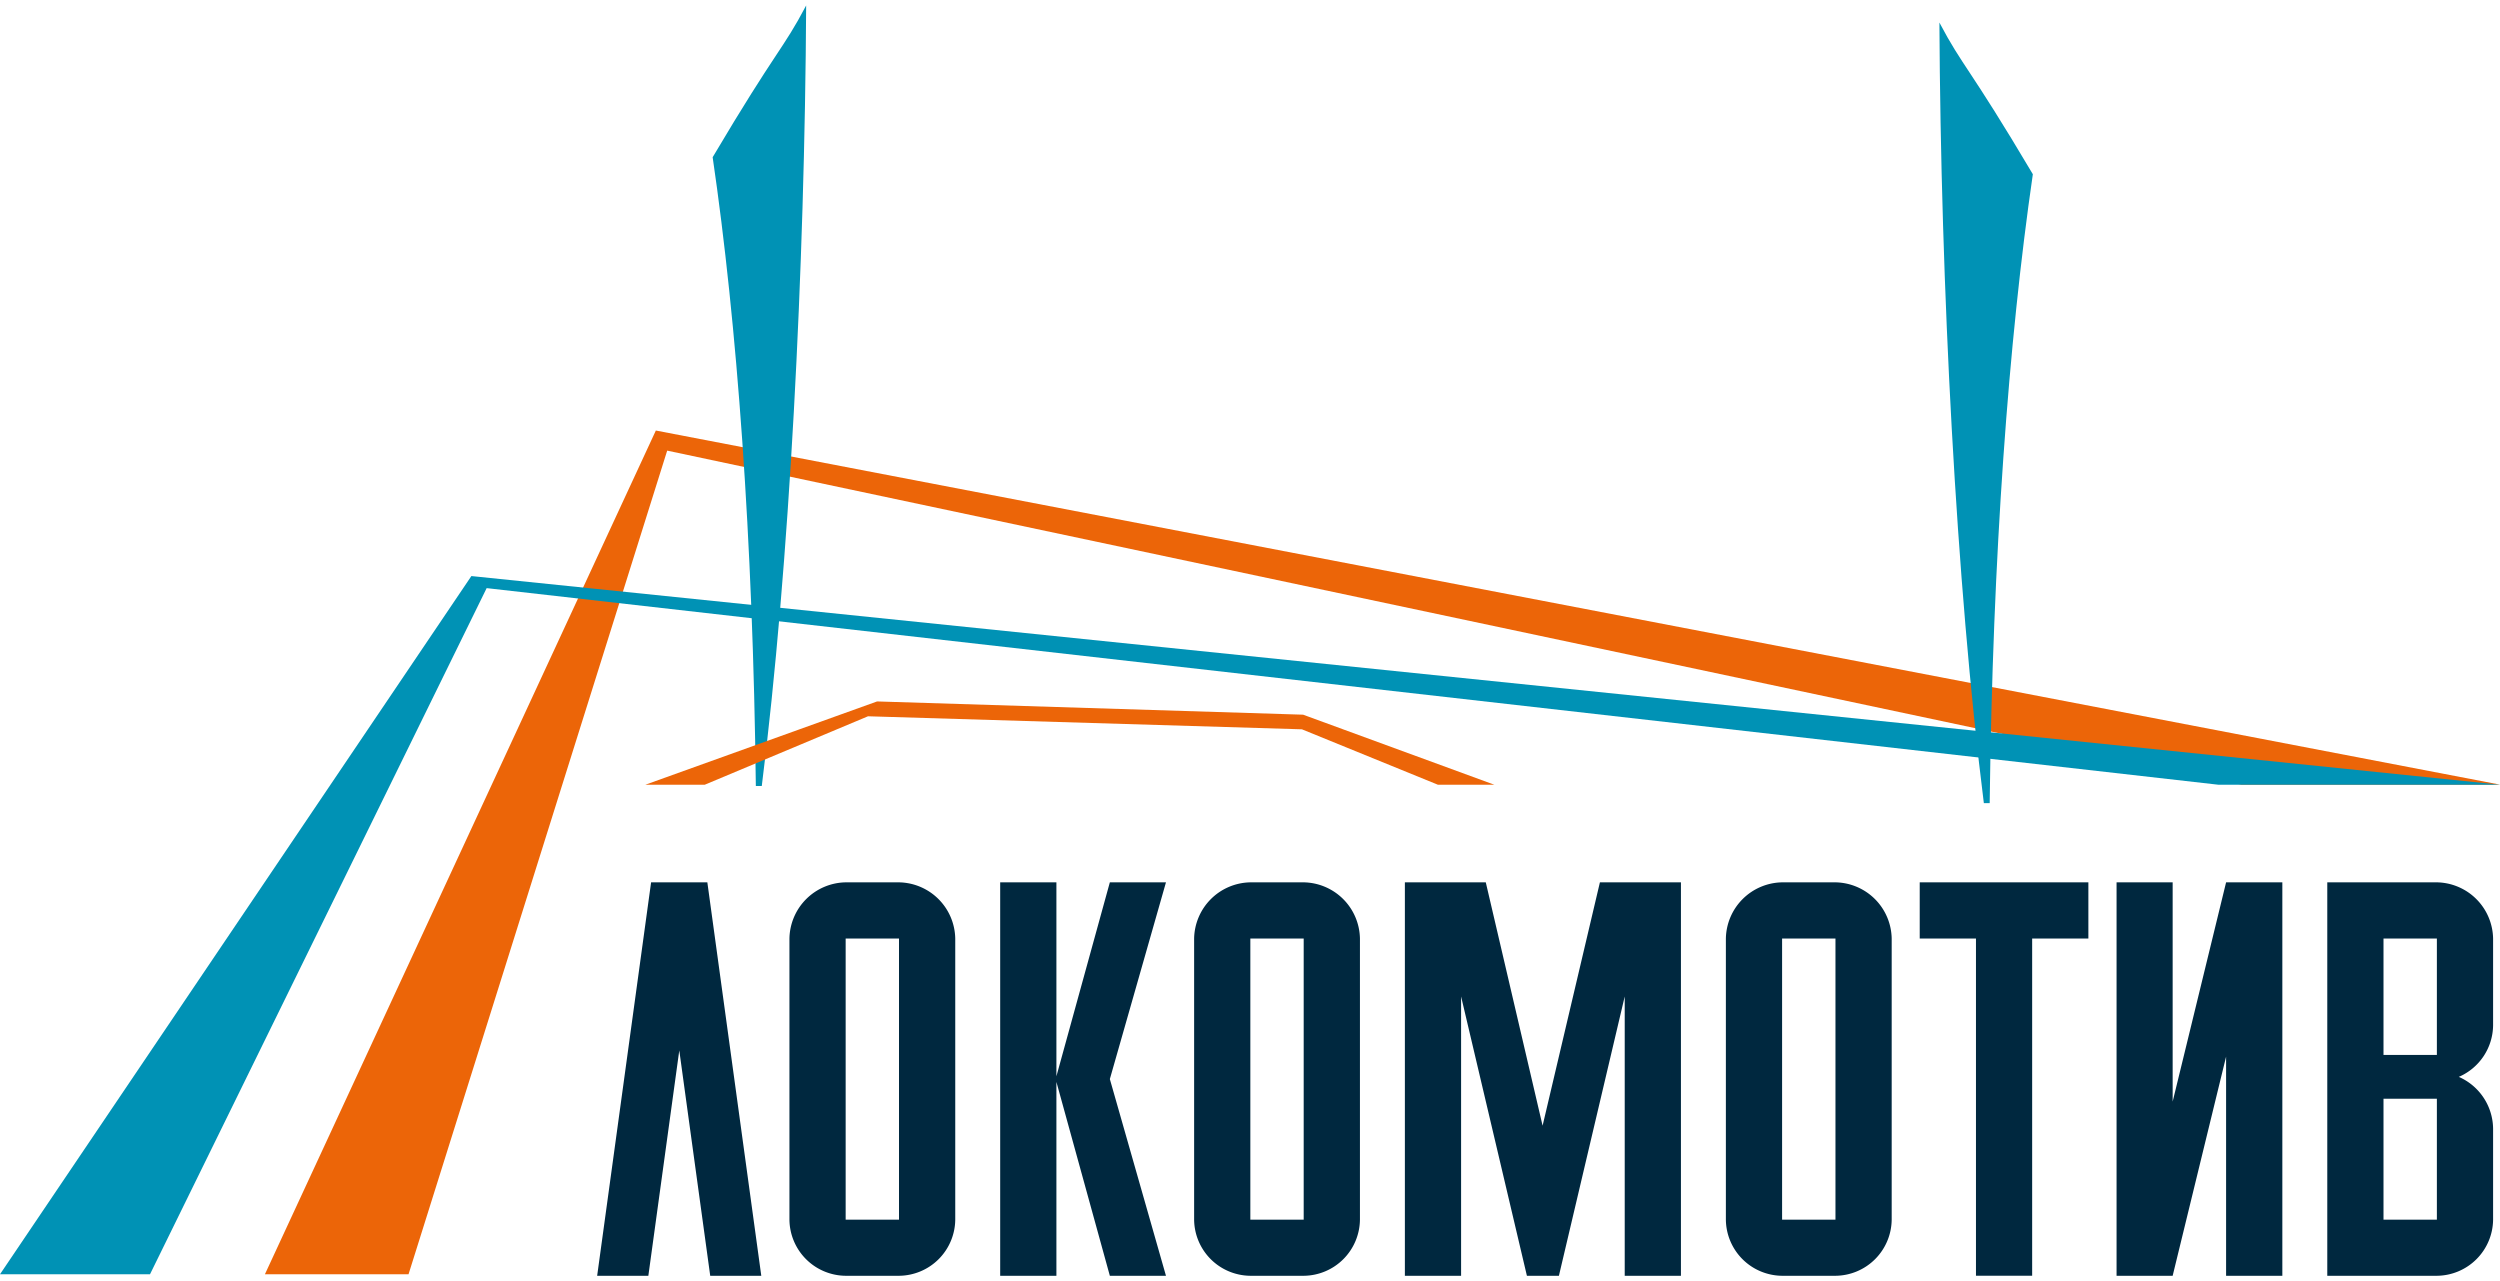
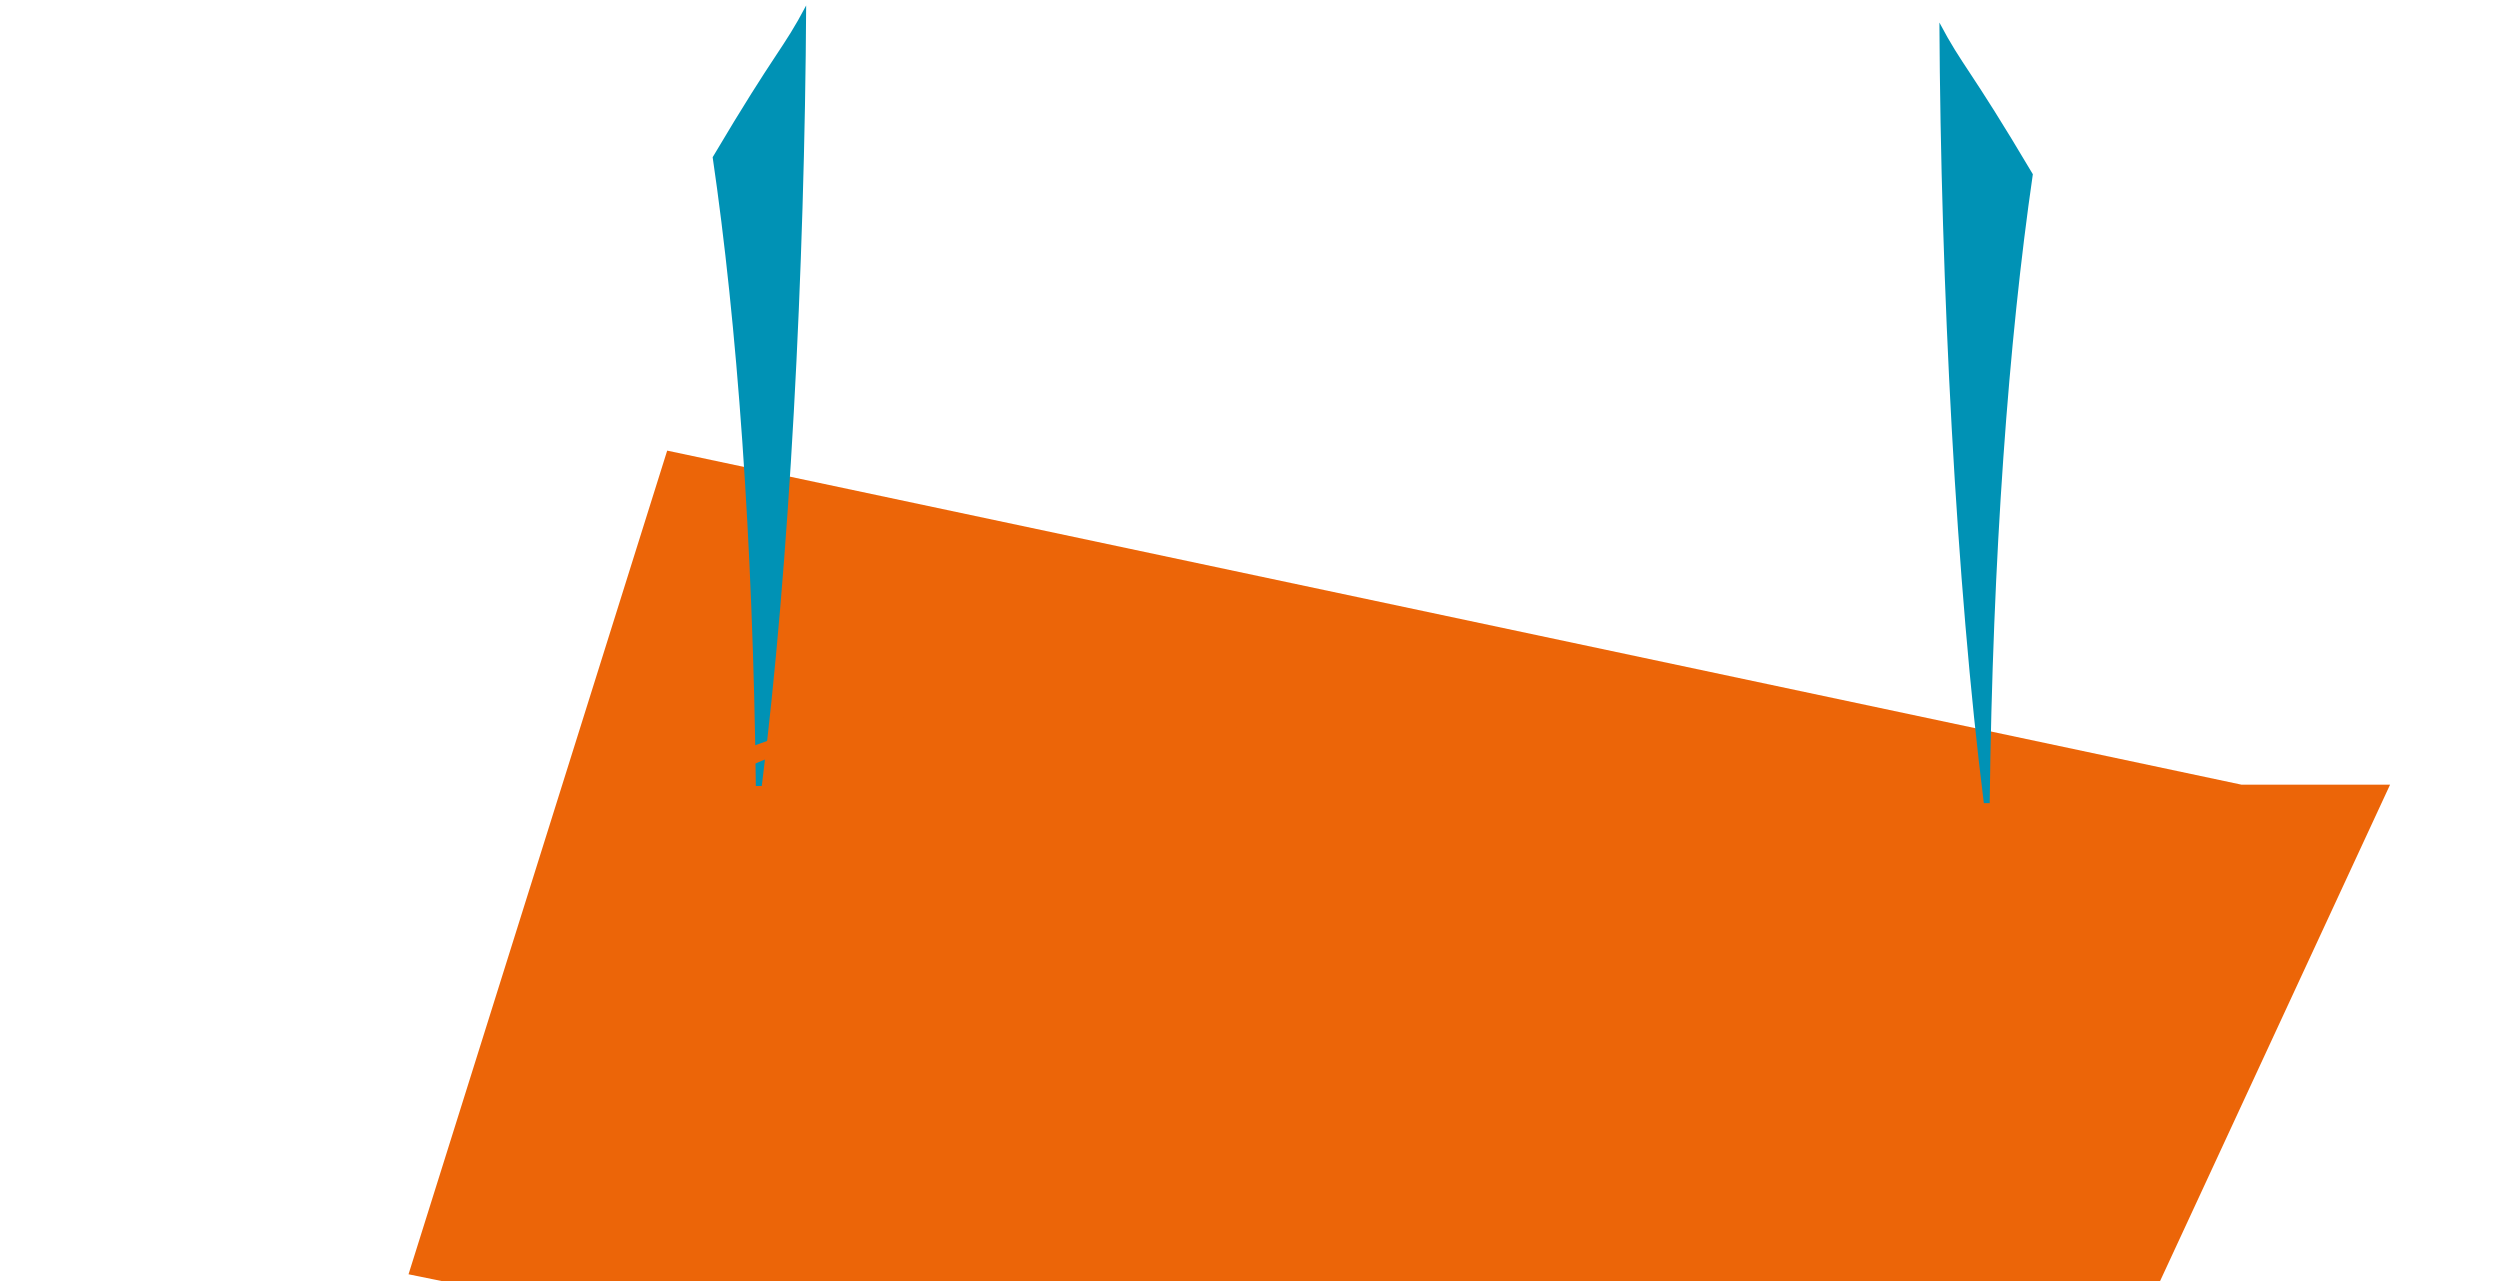
<svg xmlns="http://www.w3.org/2000/svg" width="80" height="41" fill="none" viewBox="0 0 80 41">
-   <path fill="#00283F" d="M19.11 40.825h1.637l.99-7.212.99 7.212h1.634l-1.726-12.59h-1.8l-1.726 12.59ZM27.061 39.029v-8.995h1.707v8.995h-1.707Zm0-10.794a1.831 1.831 0 0 0-1.799 1.799v8.995a1.815 1.815 0 0 0 1.8 1.796h1.706a1.815 1.815 0 0 0 1.8-1.796v-8.995a1.831 1.831 0 0 0-1.8-1.799h-1.707ZM33.805 40.825v-6.203l1.71 6.203h1.796l-1.796-6.295 1.796-6.295h-1.796l-1.71 6.206v-6.206h-1.799v12.59h1.799ZM40.011 39.029v-8.995h1.707v8.995h-1.707Zm0-10.794a1.831 1.831 0 0 0-1.799 1.799v8.995a1.815 1.815 0 0 0 1.8 1.796h1.706a1.815 1.815 0 0 0 1.8-1.796v-8.995a1.83 1.83 0 0 0-1.8-1.799h-1.707ZM49.363 36.022l-1.818-7.787h-2.589v12.59h1.799v-8.938l2.106 8.938h1.024l2.106-8.938v8.938h1.799v-12.59h-2.593l-1.834 7.787ZM57.027 39.029v-8.995h1.708v8.995h-1.708Zm0-10.794a1.831 1.831 0 0 0-1.799 1.799v8.995a1.815 1.815 0 0 0 1.8 1.796h1.707a1.815 1.815 0 0 0 1.799-1.796v-8.995a1.83 1.83 0 0 0-1.8-1.799h-1.707ZM66.828 30.034v-1.799h-5.397v1.799h1.8v10.79h1.798v-10.79h1.8ZM73.035 40.825v-12.59h-1.8l-1.71 7.016v-7.016H67.73v12.59h1.795l1.71-7.013v7.013h1.8ZM77.98 30.034v3.724h-1.708v-3.724h1.708Zm0 5.125v3.87h-1.708v-3.87h1.708Zm0 5.666a1.815 1.815 0 0 0 1.799-1.796v-2.915a1.83 1.83 0 0 0-1.097-1.654 1.817 1.817 0 0 0 1.097-1.656v-2.77a1.83 1.83 0 0 0-1.8-1.799h-3.506v12.59h3.507Z" />
-   <path fill="#EC6508" fill-rule="evenodd" d="M13.073 40.777 21.35 14.42 71.73 25.11h4.752L80 25.108 20.987 13.777l-12.51 27h4.596Z" clip-rule="evenodd" />
-   <path fill="#0092B5" fill-rule="evenodd" d="M4.8 40.777 15.573 18.82l55.412 6.291H80l-64.916-6.677L0 40.777h4.8Z" clip-rule="evenodd" />
+   <path fill="#EC6508" fill-rule="evenodd" d="M13.073 40.777 21.35 14.42 71.73 25.11h4.752l-12.51 27h4.596Z" clip-rule="evenodd" />
  <path fill="#0092B5" fill-rule="evenodd" d="M24.187 25.152h.19c.885-7.031 1.375-16.557 1.42-24.977-.75 1.426-.933 1.382-2.992 4.856.778 5.318 1.29 12.204 1.382 20.128M63.67 25.7h-.187c-.885-7.035-1.378-16.562-1.422-24.978.752 1.426.932 1.382 2.99 4.853-.774 5.321-1.286 12.204-1.381 20.13" clip-rule="evenodd" />
  <path fill="#EC6508" fill-rule="evenodd" d="m22.553 25.111 5.223-2.19 13.886.417 4.35 1.773h1.806L41.7 22.87l-13.633-.424-7.415 2.665h1.9Z" clip-rule="evenodd" />
</svg>